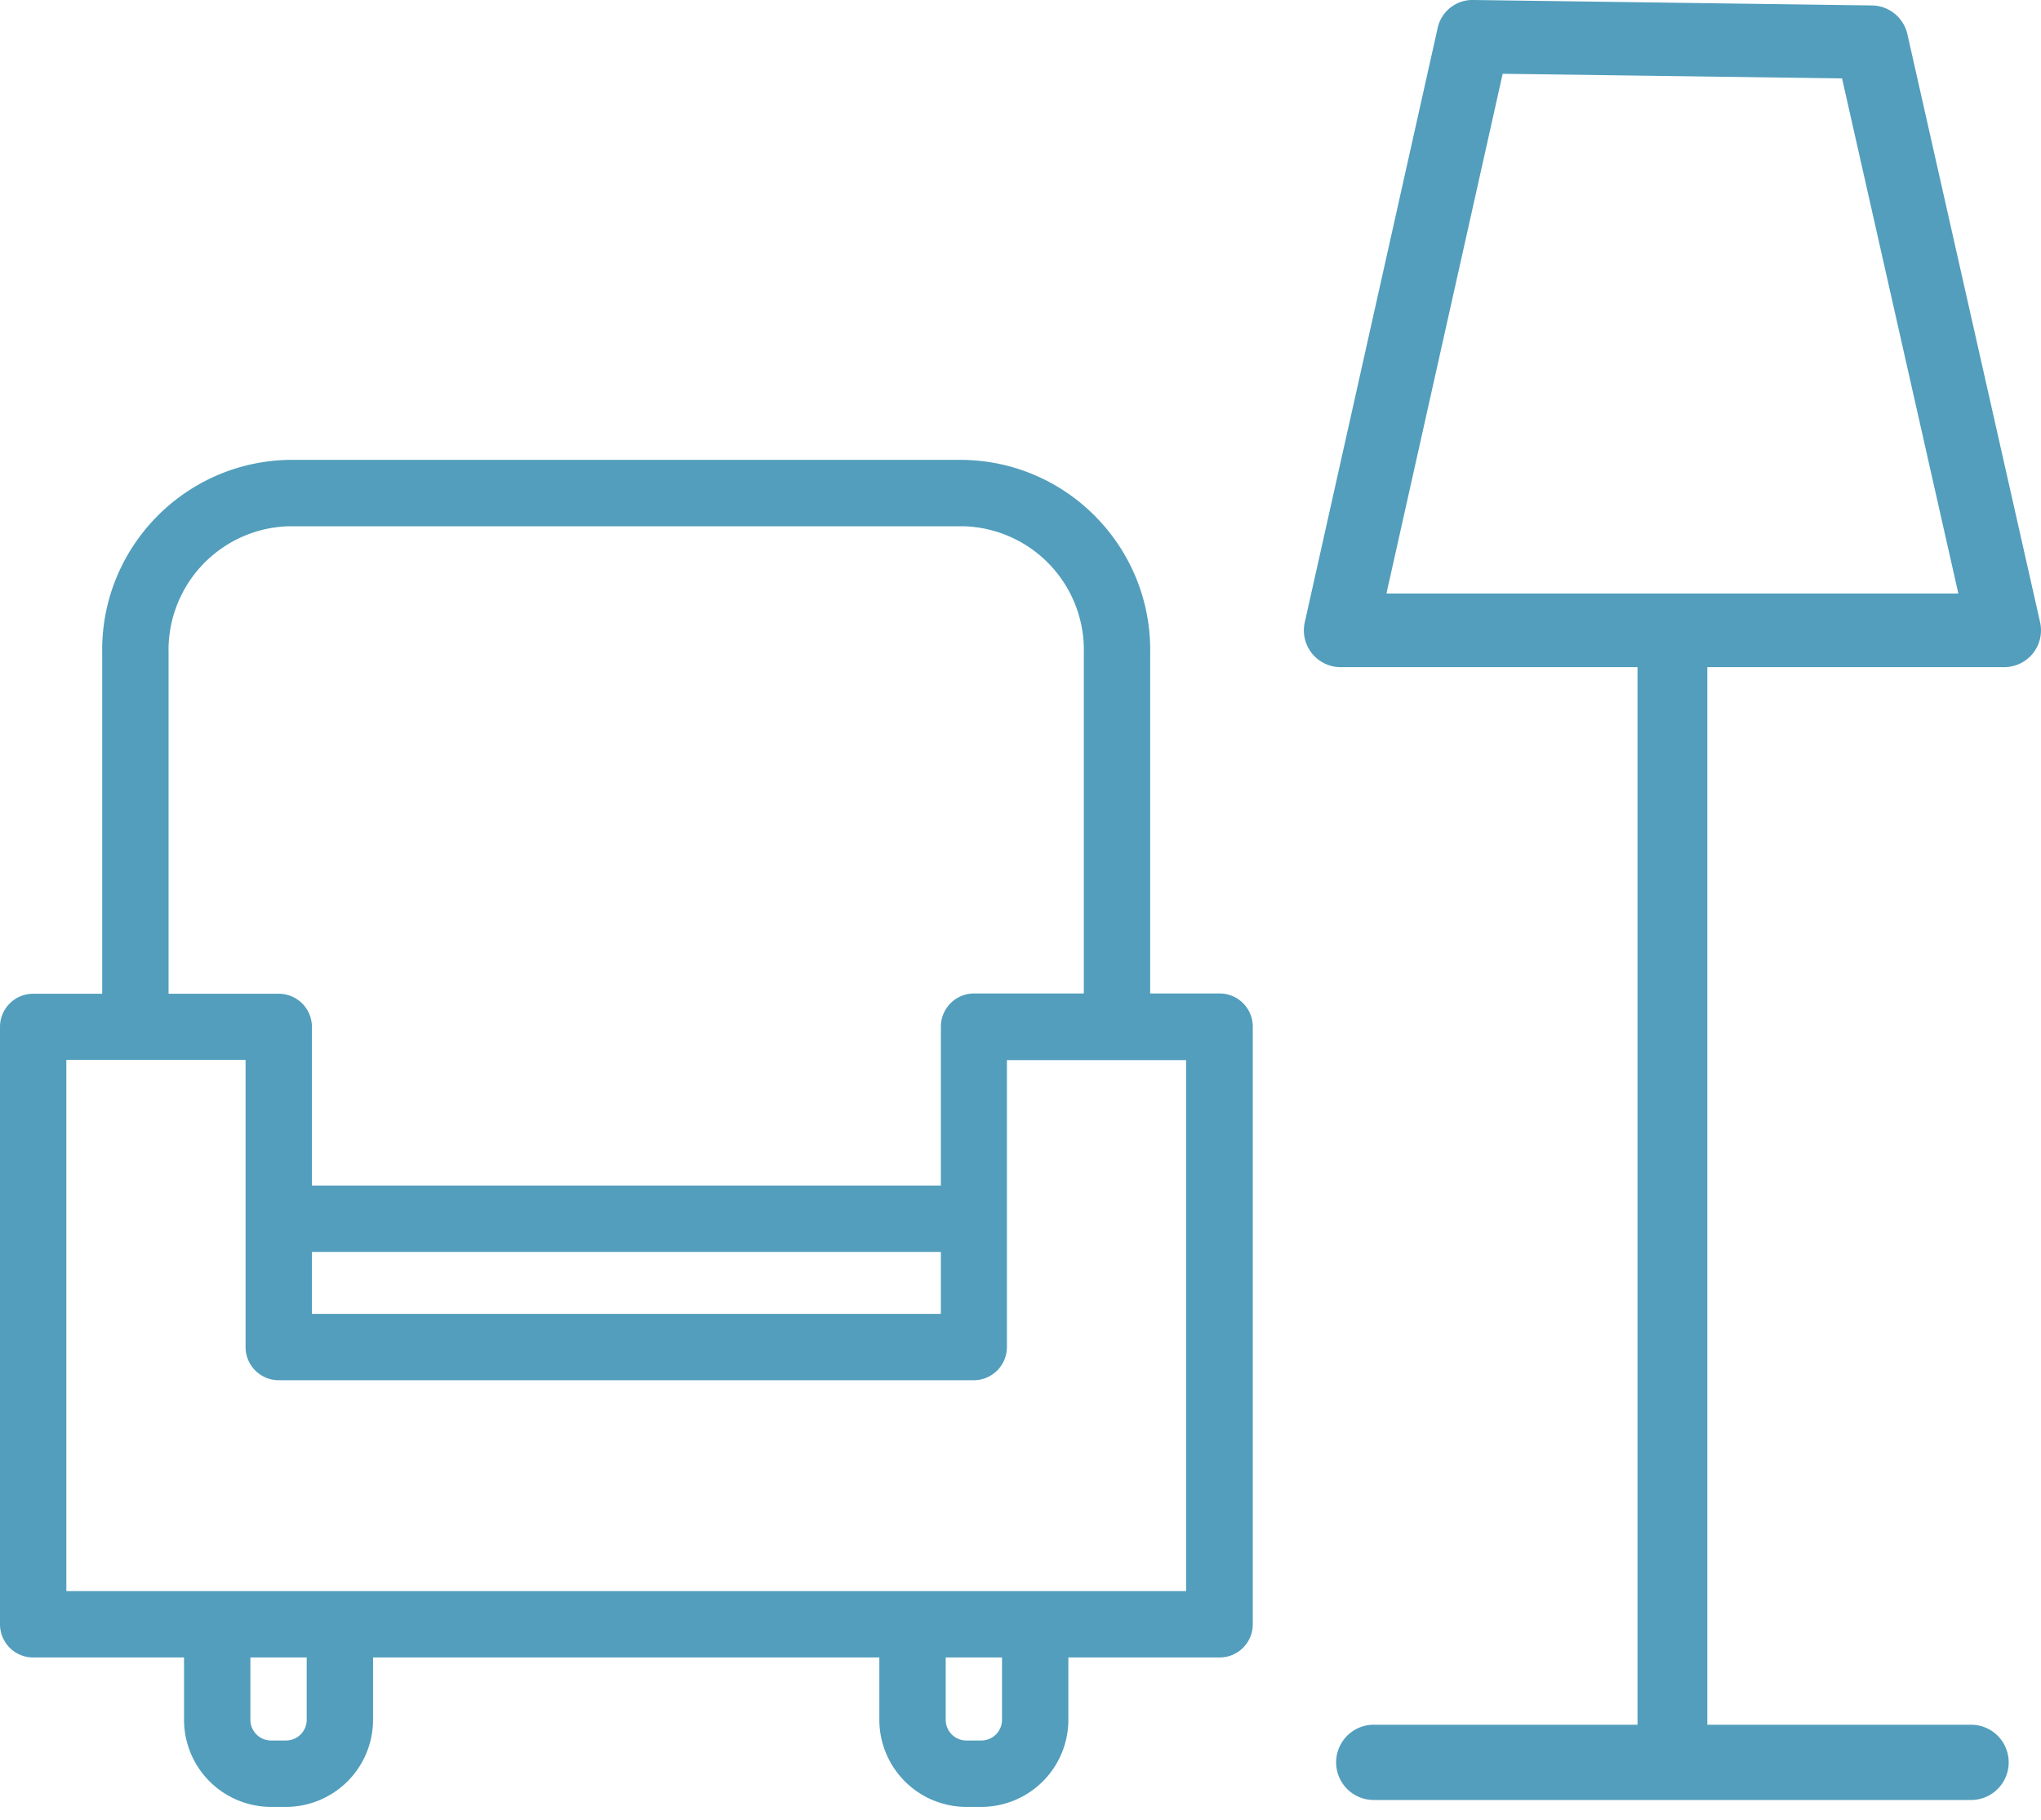
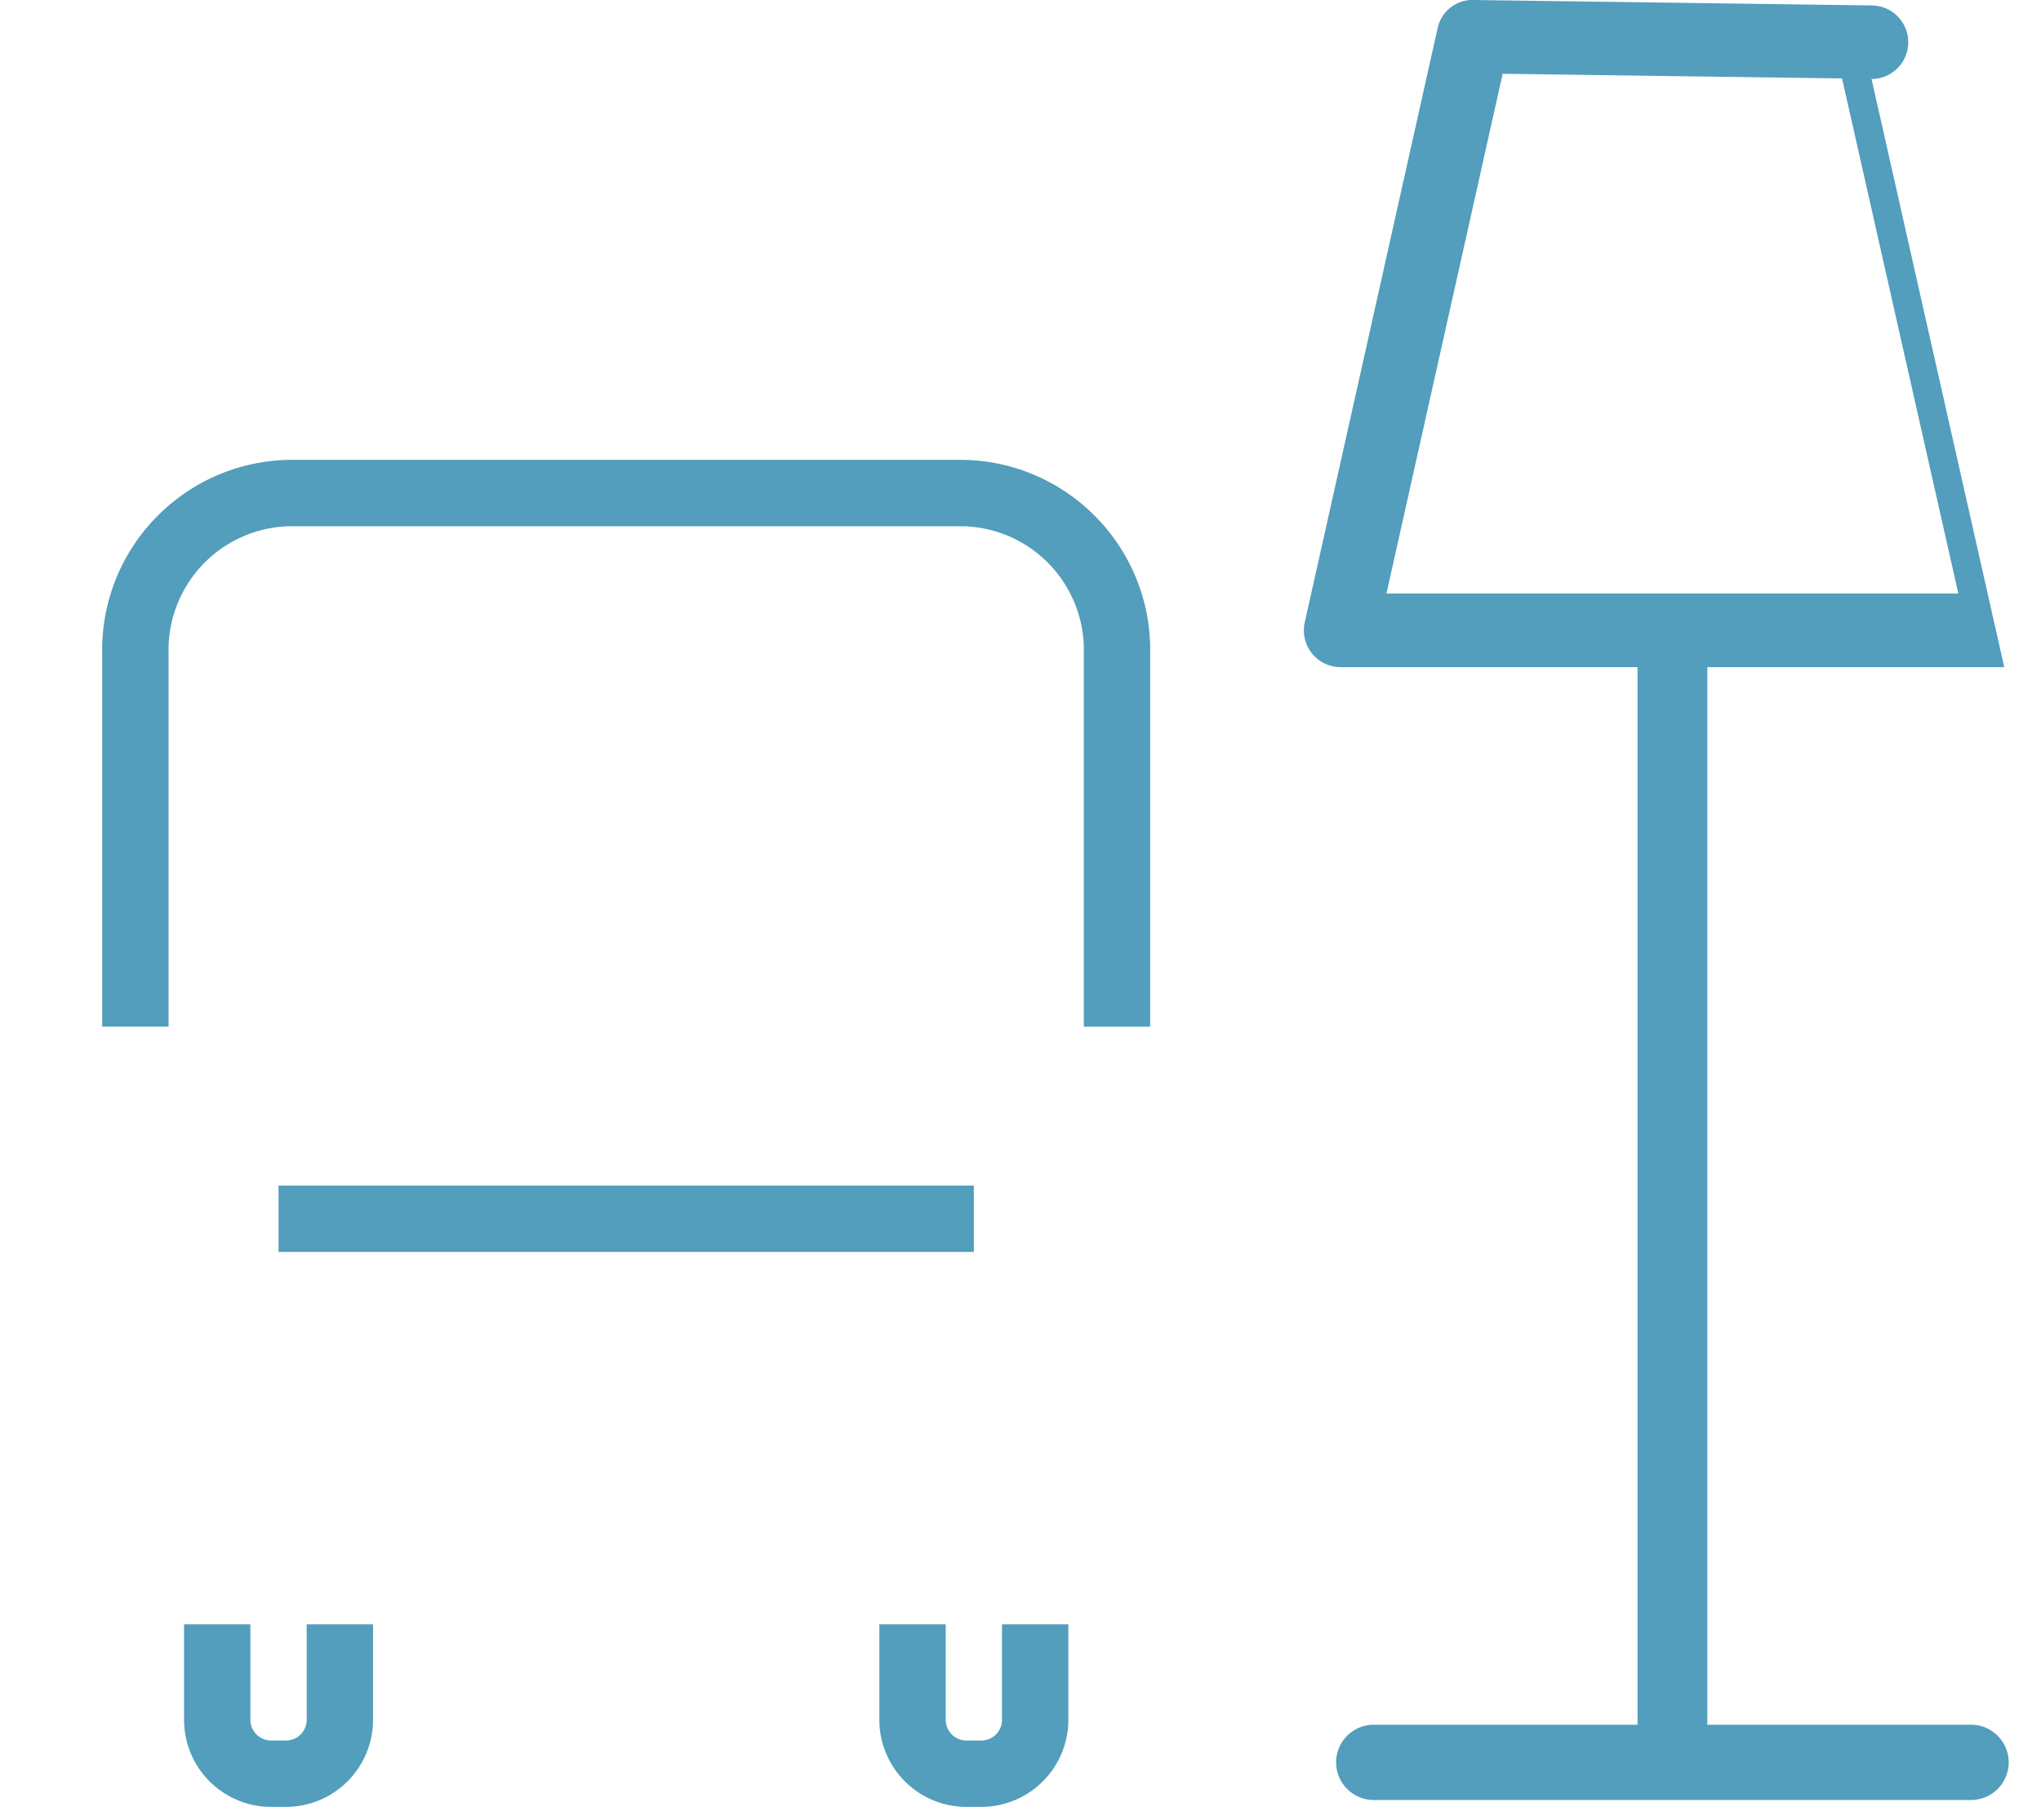
<svg xmlns="http://www.w3.org/2000/svg" width="120" height="107" viewBox="0 0 120 107">
  <g fill="#529EBC" fill-rule="nonzero">
-     <path d="M71.687 97.438H1.951A1.951 1.951 0 0 1 0 95.487V60.369c0-1.077.873-1.95 1.951-1.95h14.437c1.078 0 1.951.873 1.951 1.95v16.868h36.98V60.354c0-1.078.873-1.951 1.95-1.951h14.438c1.077 0 1.95.873 1.95 1.95v35.118a1.951 1.951 0 0 1-1.97 1.967zM3.902 93.536h65.834V62.32H59.201v16.868a1.951 1.951 0 0 1-1.951 1.951H16.388a1.951 1.951 0 0 1-1.95-1.95V62.304H3.901v31.231z" />
    <path d="M67.625 60.354h-3.902v-21.96a7.277 7.277 0 0 0-7.066-7.457h-39.68a7.277 7.277 0 0 0-7.066 7.456v21.96H6.009v-21.96c-.098-6.161 4.807-11.241 10.969-11.358h39.679c6.161.117 11.066 5.197 10.968 11.358v21.96zM16.377 69.695h40.88v3.902h-40.88zM16.821 106.221h-.89a5.123 5.123 0 0 1-5.11-5.127v-5.607h3.901v5.607a1.217 1.217 0 0 0 1.21 1.225h.89a1.217 1.217 0 0 0 1.21-1.225v-5.607h3.901v5.607a5.123 5.123 0 0 1-5.112 5.127zM57.703 106.221h-.89a5.123 5.123 0 0 1-5.112-5.127v-5.607h3.902v5.607a1.217 1.217 0 0 0 1.21 1.225h.89a1.217 1.217 0 0 0 1.21-1.225v-5.607h3.901v5.607a5.123 5.123 0 0 1-5.111 5.127zM115.889 105.816H80.77a2.212 2.212 0 0 1 0-4.425h35.118a2.212 2.212 0 1 1 0 4.425z" />
    <path d="M96.277 37.035h4.105v66.568h-4.105z" />
-     <path d="M117.84 39.22H78.82a2.162 2.162 0 0 1-2.107-2.633L84.517 1.69a2.095 2.095 0 0 1 2.138-1.69l23.412.32a2.166 2.166 0 0 1 2.076 1.686l7.804 34.576a2.162 2.162 0 0 1-2.107 2.637zm-36.324-4.33h33.624l-6.837-30.28-19.954-.273-6.833 30.552z" />
+     <path d="M117.84 39.22H78.82a2.162 2.162 0 0 1-2.107-2.633L84.517 1.69a2.095 2.095 0 0 1 2.138-1.69l23.412.32a2.166 2.166 0 0 1 2.076 1.686a2.162 2.162 0 0 1-2.107 2.637zm-36.324-4.33h33.624l-6.837-30.28-19.954-.273-6.833 30.552z" />
  </g>
</svg>